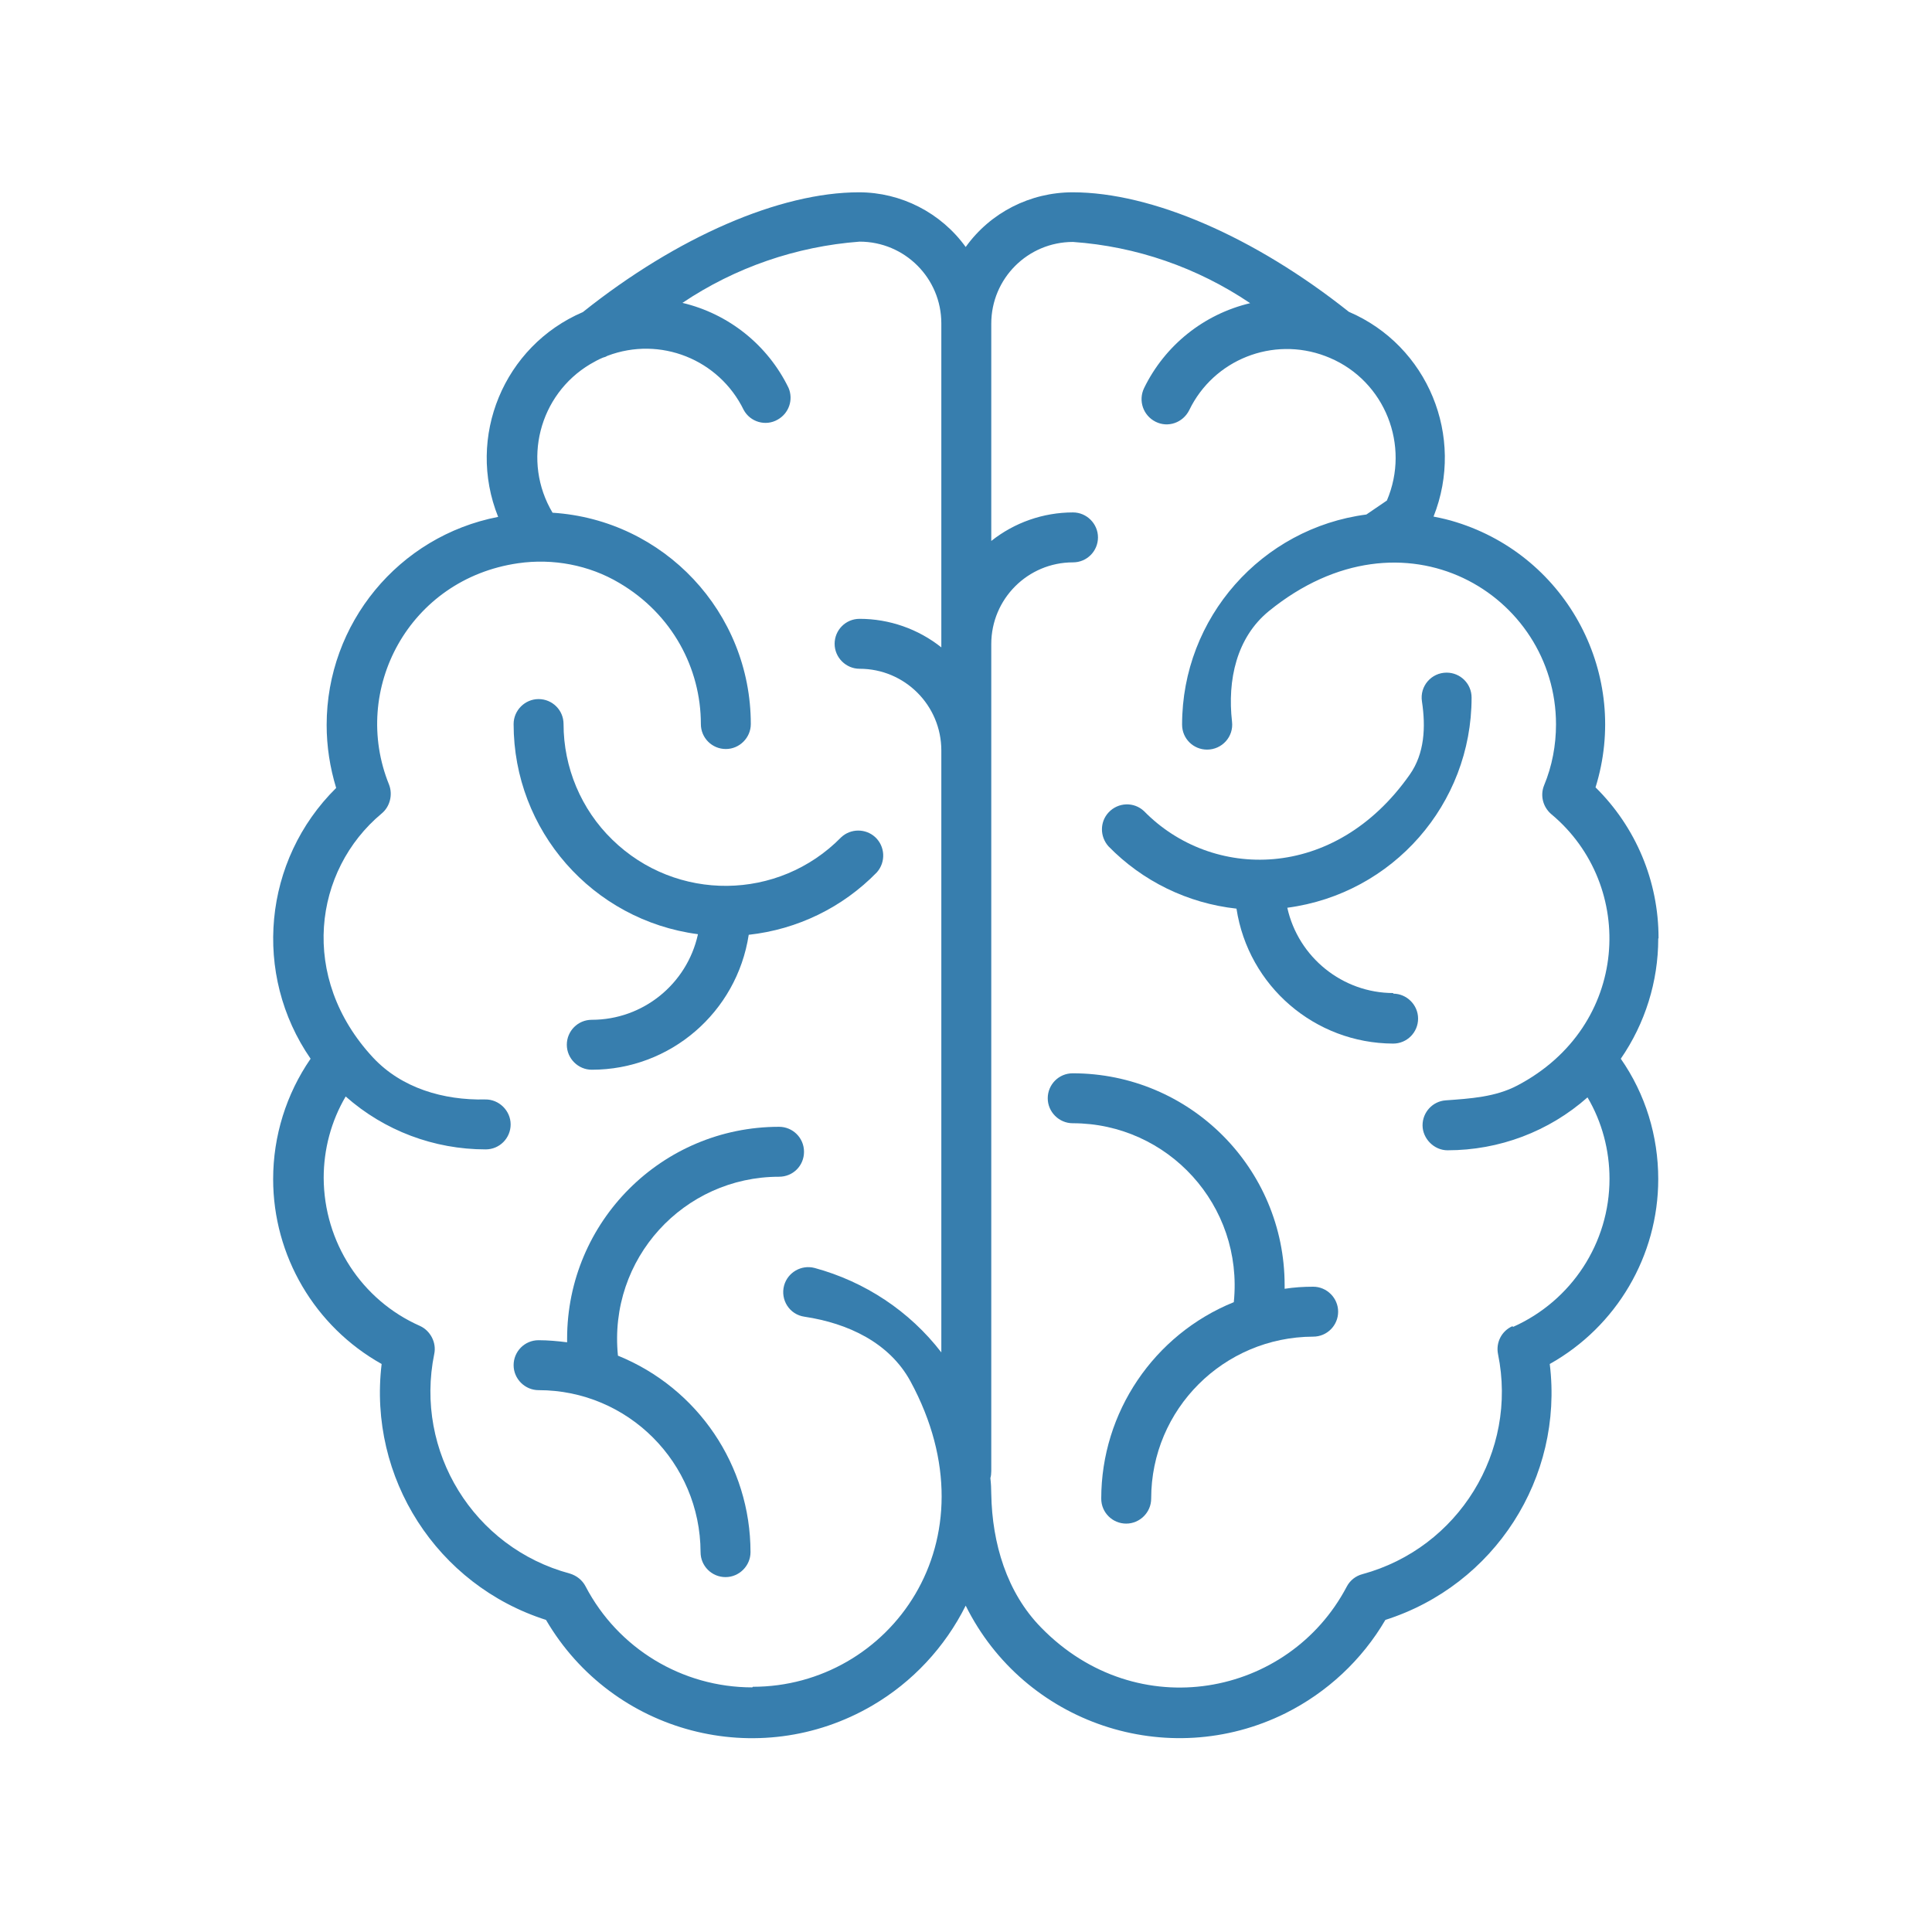
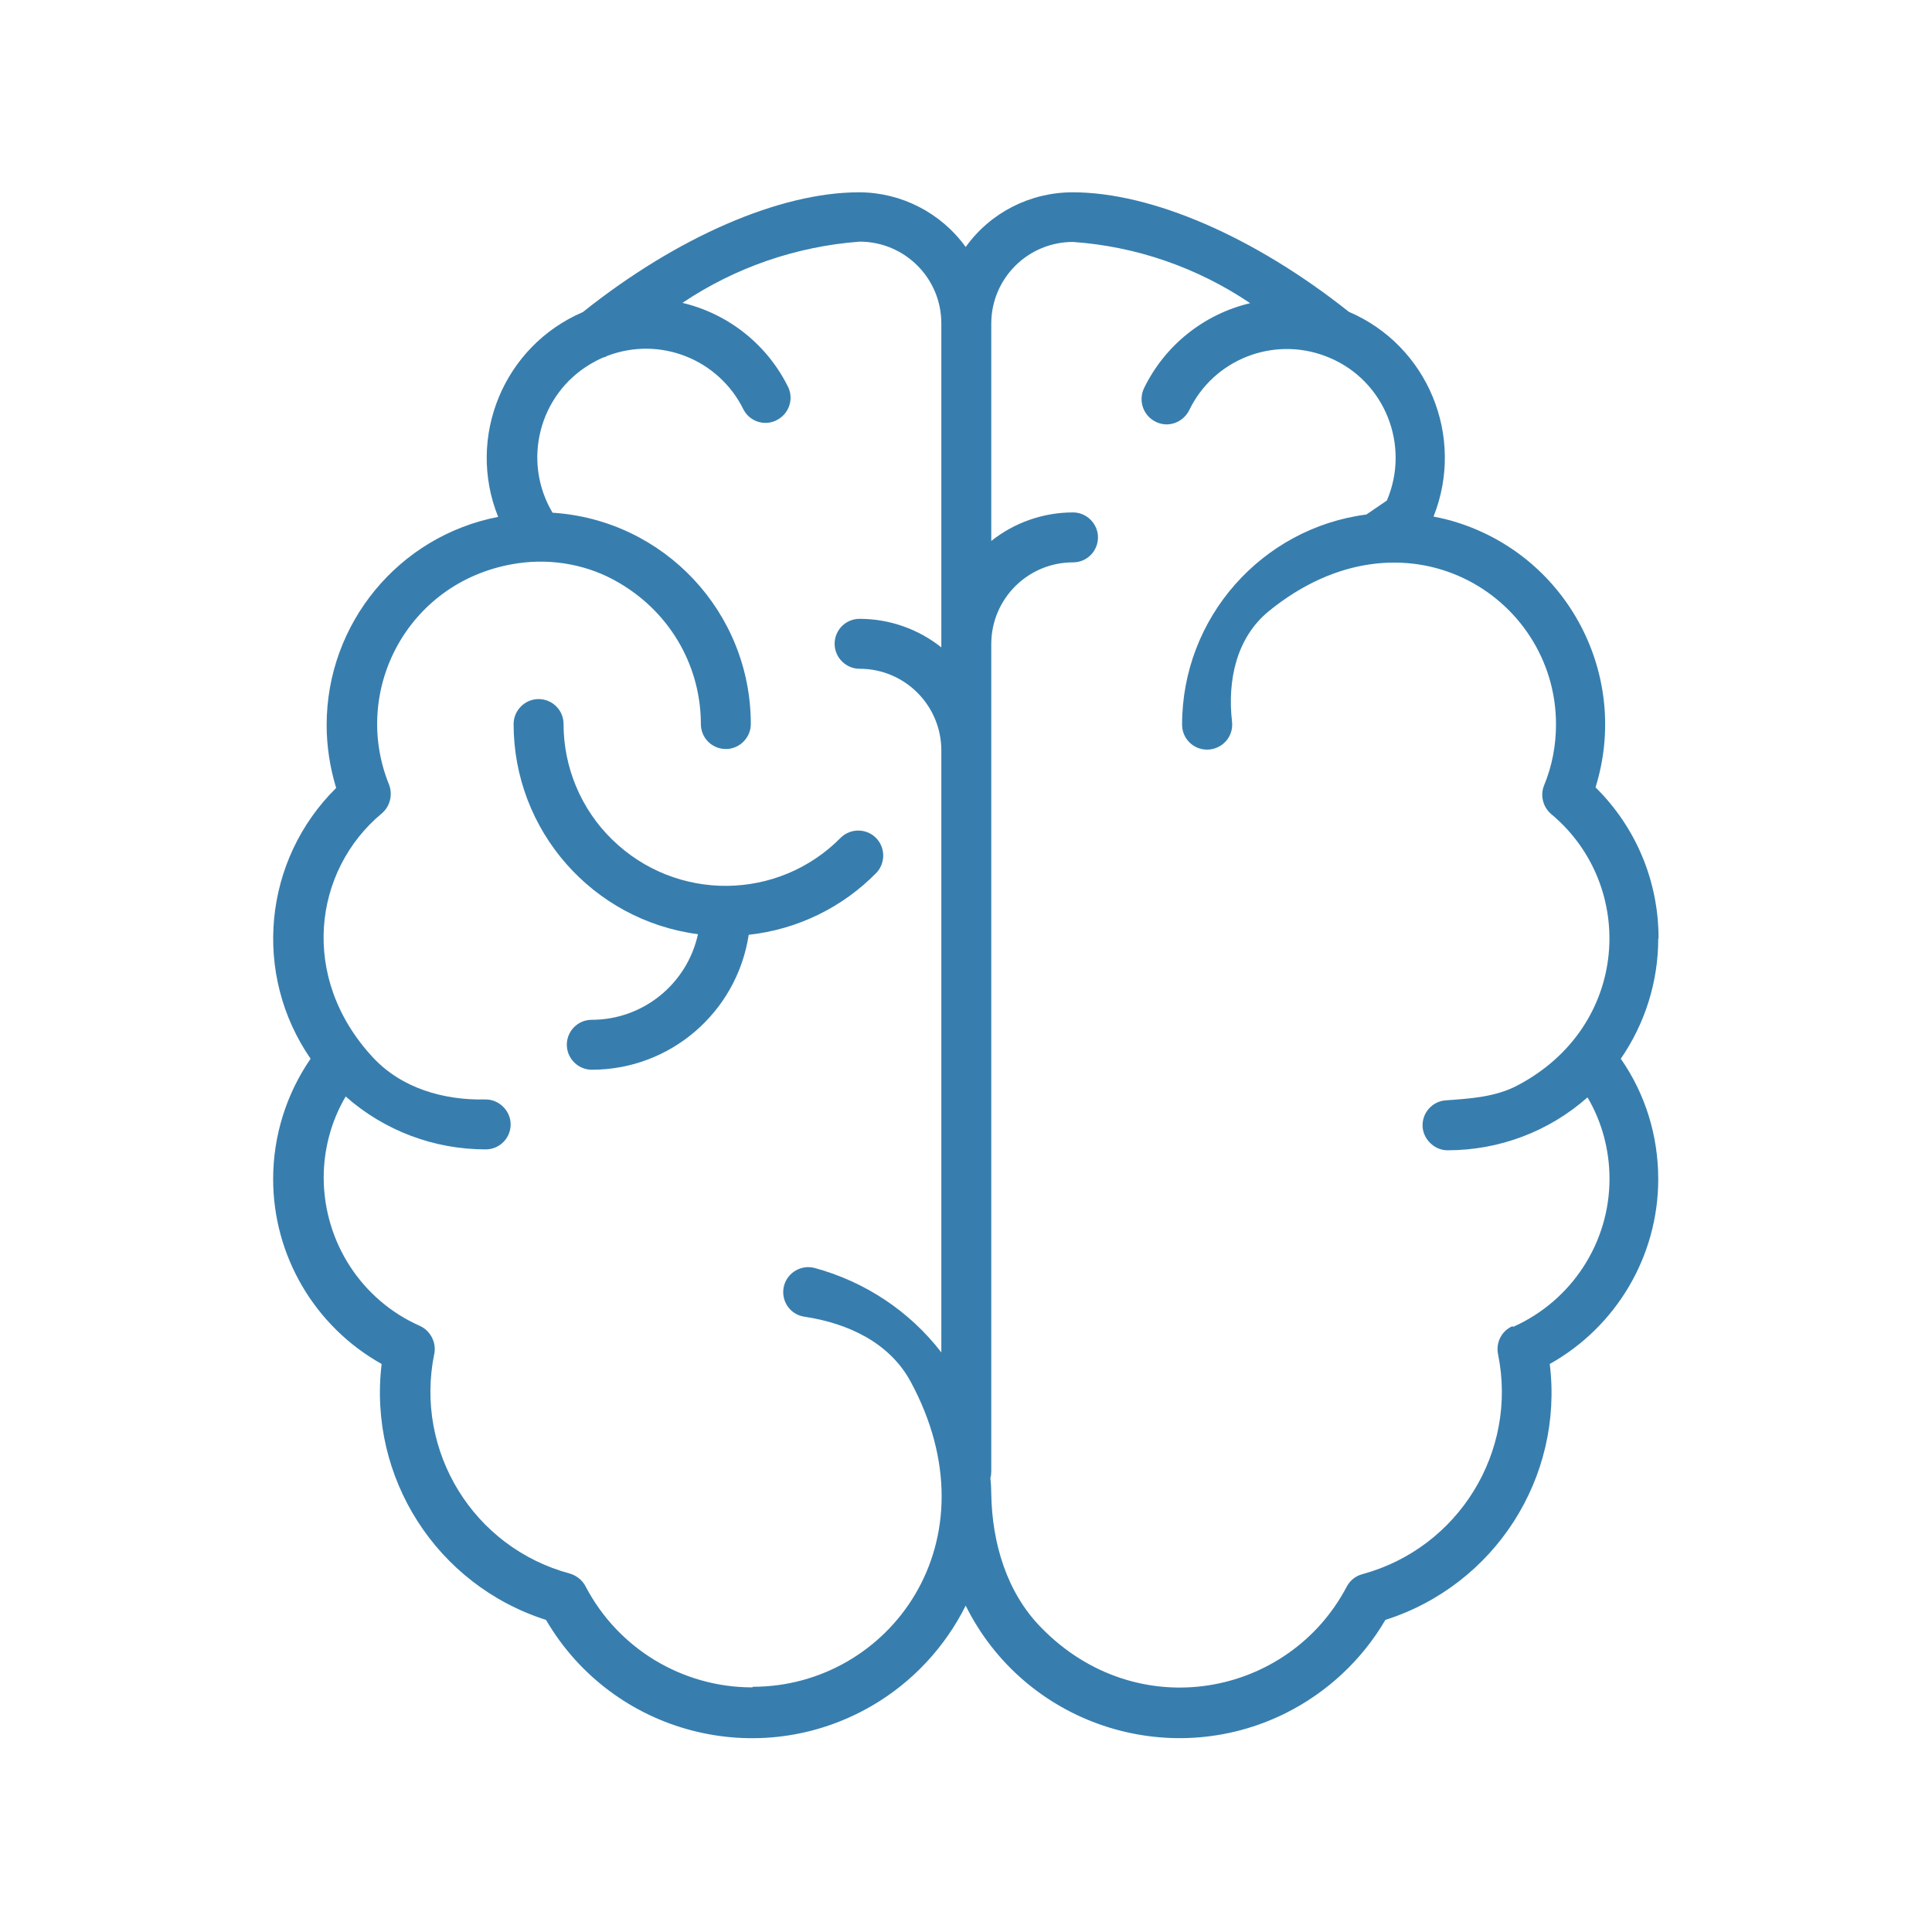
<svg xmlns="http://www.w3.org/2000/svg" id="Layer_2" data-name="Layer 2" viewBox="0 0 65 65">
  <defs>
    <style>
      .cls-1 {
        fill: none;
      }

      .cls-2 {
        fill: #377eae;
      }
    </style>
  </defs>
  <g id="Layer_1-2" data-name="Layer 1">
    <g>
      <g id="brain">
        <path id="Path_5378" data-name="Path 5378" class="cls-2" d="M23.48,31.44c-.37,1.67-1.85,2.87-3.57,2.87-.47,0-.84.38-.84.84s.38.84.84.84h0c2.64,0,4.88-1.93,5.28-4.54,1.64-.18,3.16-.92,4.31-2.1.31-.35.28-.88-.06-1.19-.32-.29-.82-.29-1.14.01-2.11,2.15-5.55,2.18-7.7.08-1.05-1.02-1.64-2.43-1.64-3.89,0-.47-.38-.84-.84-.84s-.84.38-.84.84c0,3.58,2.65,6.6,6.2,7.07Z" />
-         <path id="Path_5379" data-name="Path 5379" class="cls-2" d="M27.05,38.75c0-.47-.38-.84-.84-.84h0c-3.94,0-7.13,3.19-7.13,7.13v.12c-.32-.04-.64-.07-.96-.07-.47,0-.84.38-.84.84s.38.84.84.84c3.01,0,5.44,2.44,5.45,5.45,0,.47.38.84.84.84s.84-.38.84-.84c0-2.91-1.77-5.52-4.46-6.61h0c-.33-3.27,2.22-6.02,5.42-6.02.47,0,.84-.37.84-.84h0Z" />
        <path id="Path_5380" data-name="Path 5380" class="cls-2" d="M55.8,31.56c0-1.91-.76-3.73-2.12-5.07,1.17-3.76-.93-7.75-4.68-8.92-.25-.08-.51-.14-.77-.19,1.07-2.69-.19-5.75-2.85-6.89-3.17-2.52-6.63-4.02-9.29-4.02-1.43,0-2.77.68-3.6,1.84-.83-1.15-2.17-1.84-3.59-1.84-2.66,0-6.12,1.5-9.29,4.03-2.66,1.14-3.93,4.2-2.85,6.89-3.35.65-5.77,3.59-5.77,7,0,.72.11,1.43.32,2.12-2.46,2.43-2.82,6.27-.86,9.11-.82,1.19-1.26,2.6-1.26,4.05,0,2.58,1.4,4.96,3.65,6.22-.46,3.83,1.86,7.44,5.53,8.61,2.24,3.83,7.15,5.12,10.98,2.88,1.35-.79,2.44-1.96,3.14-3.36,1.97,3.97,6.79,5.59,10.76,3.62,1.4-.7,2.57-1.79,3.36-3.14,3.67-1.17,6-4.78,5.53-8.61,2.25-1.26,3.65-3.64,3.65-6.22,0-1.45-.43-2.86-1.26-4.05.82-1.19,1.26-2.6,1.26-4.04ZM25.31,56.77c-2.36,0-4.52-1.31-5.61-3.4-.11-.21-.3-.36-.53-.43-3.24-.87-5.23-4.11-4.56-7.39.08-.38-.13-.78-.48-.94-1.97-.87-3.23-2.82-3.24-4.98,0-.96.25-1.91.74-2.74,1.3,1.15,2.97,1.78,4.71,1.78.47,0,.84-.38.84-.84s-.39-.85-.86-.84c-1.4.03-2.81-.38-3.77-1.41-2.5-2.69-2-6.3.29-8.21.28-.23.38-.63.25-.97-1.3-3.2.67-6.92,4.34-7.45,1.17-.17,2.39.06,3.4.66,1.79,1.05,2.75,2.88,2.75,4.75,0,.47.38.84.84.84s.84-.38.84-.84c0-3.76-2.92-6.87-6.67-7.11-1.03-1.73-.46-3.97,1.27-5,.14-.08.28-.16.43-.22.05-.01.1-.03.15-.06,1.77-.67,3.75.12,4.58,1.82.22.41.74.56,1.14.33.38-.21.54-.67.37-1.07-.7-1.44-2.01-2.49-3.57-2.86,1.77-1.19,3.83-1.9,5.96-2.06,1.52,0,2.75,1.23,2.75,2.75v10.9c-.78-.62-1.75-.96-2.75-.96-.47,0-.84.38-.84.84s.38.84.84.84c1.52,0,2.75,1.23,2.75,2.75v20.25c-1.07-1.39-2.57-2.38-4.26-2.84-.45-.12-.91.15-1.03.59-.13.48.18.98.69,1.05,1.46.22,2.85.87,3.56,2.17,2.93,5.4-.73,10.28-5.3,10.28h0ZM50.88,44.62c-.36.16-.56.55-.48.94.67,3.28-1.33,6.52-4.56,7.4-.23.06-.42.21-.53.42-1.95,3.71-7.05,4.69-10.28,1.38-1.16-1.18-1.65-2.84-1.68-4.49,0-.18-.01-.37-.03-.54.02-.07.03-.15.03-.23v-27.83c0-1.52,1.23-2.75,2.75-2.75.47,0,.84-.38.84-.84s-.38-.84-.84-.84c-1,0-1.97.34-2.75.96v-7.31c0-1.52,1.23-2.75,2.75-2.75,2.13.15,4.18.86,5.96,2.06-1.56.37-2.87,1.42-3.57,2.86-.2.42-.03.92.39,1.13s.92.03,1.13-.39h0c.82-1.7,2.81-2.49,4.58-1.82.05.02.1.04.15.06,1.86.79,2.71,2.95,1.92,4.8l-.69.47c-3.52.46-6.2,3.47-6.2,7.07,0,.47.38.84.84.84.5,0,.9-.43.84-.94-.16-1.4.15-2.83,1.24-3.72,4.55-3.7,9.66-.54,9.66,3.81,0,.7-.13,1.4-.4,2.05-.14.34-.04.73.24.97,2.88,2.4,2.65,7.14-1.14,9.13-.74.39-1.58.44-2.41.5-.44.03-.78.4-.78.84s.38.84.84.84c1.74,0,3.41-.63,4.71-1.78.49.83.74,1.78.74,2.74,0,2.15-1.27,4.1-3.24,4.98Z" />
-         <path id="Path_5381" data-name="Path 5381" class="cls-2" d="M46.88,33.41c-1.71,0-3.2-1.2-3.57-2.87,3.55-.47,6.2-3.49,6.2-7.07,0-.47-.38-.84-.84-.84-.51,0-.91.45-.83.97.13.86.09,1.75-.41,2.46-2.54,3.62-6.67,3.55-8.94,1.23-.34-.32-.87-.3-1.19.04-.3.32-.3.81-.01,1.14,1.15,1.18,2.67,1.92,4.31,2.1.4,2.61,2.64,4.53,5.27,4.54.47,0,.84-.38.84-.84s-.38-.84-.84-.84h0Z" />
-         <path id="Path_5382" data-name="Path 5382" class="cls-2" d="M44.18,43.29c-.32,0-.64.02-.96.07v-.12c0-3.94-3.19-7.13-7.13-7.13-.47,0-.84.38-.84.84s.38.84.84.84c3.2,0,5.75,2.76,5.42,6.02h0c-2.69,1.09-4.46,3.71-4.46,6.61,0,.47.38.84.84.84s.84-.38.84-.84c0-3.01,2.44-5.44,5.45-5.45.47,0,.84-.38.84-.84s-.38-.84-.84-.84Z" />
      </g>
      <rect class="cls-1" width="65" height="65" />
    </g>
  </g>
</svg>